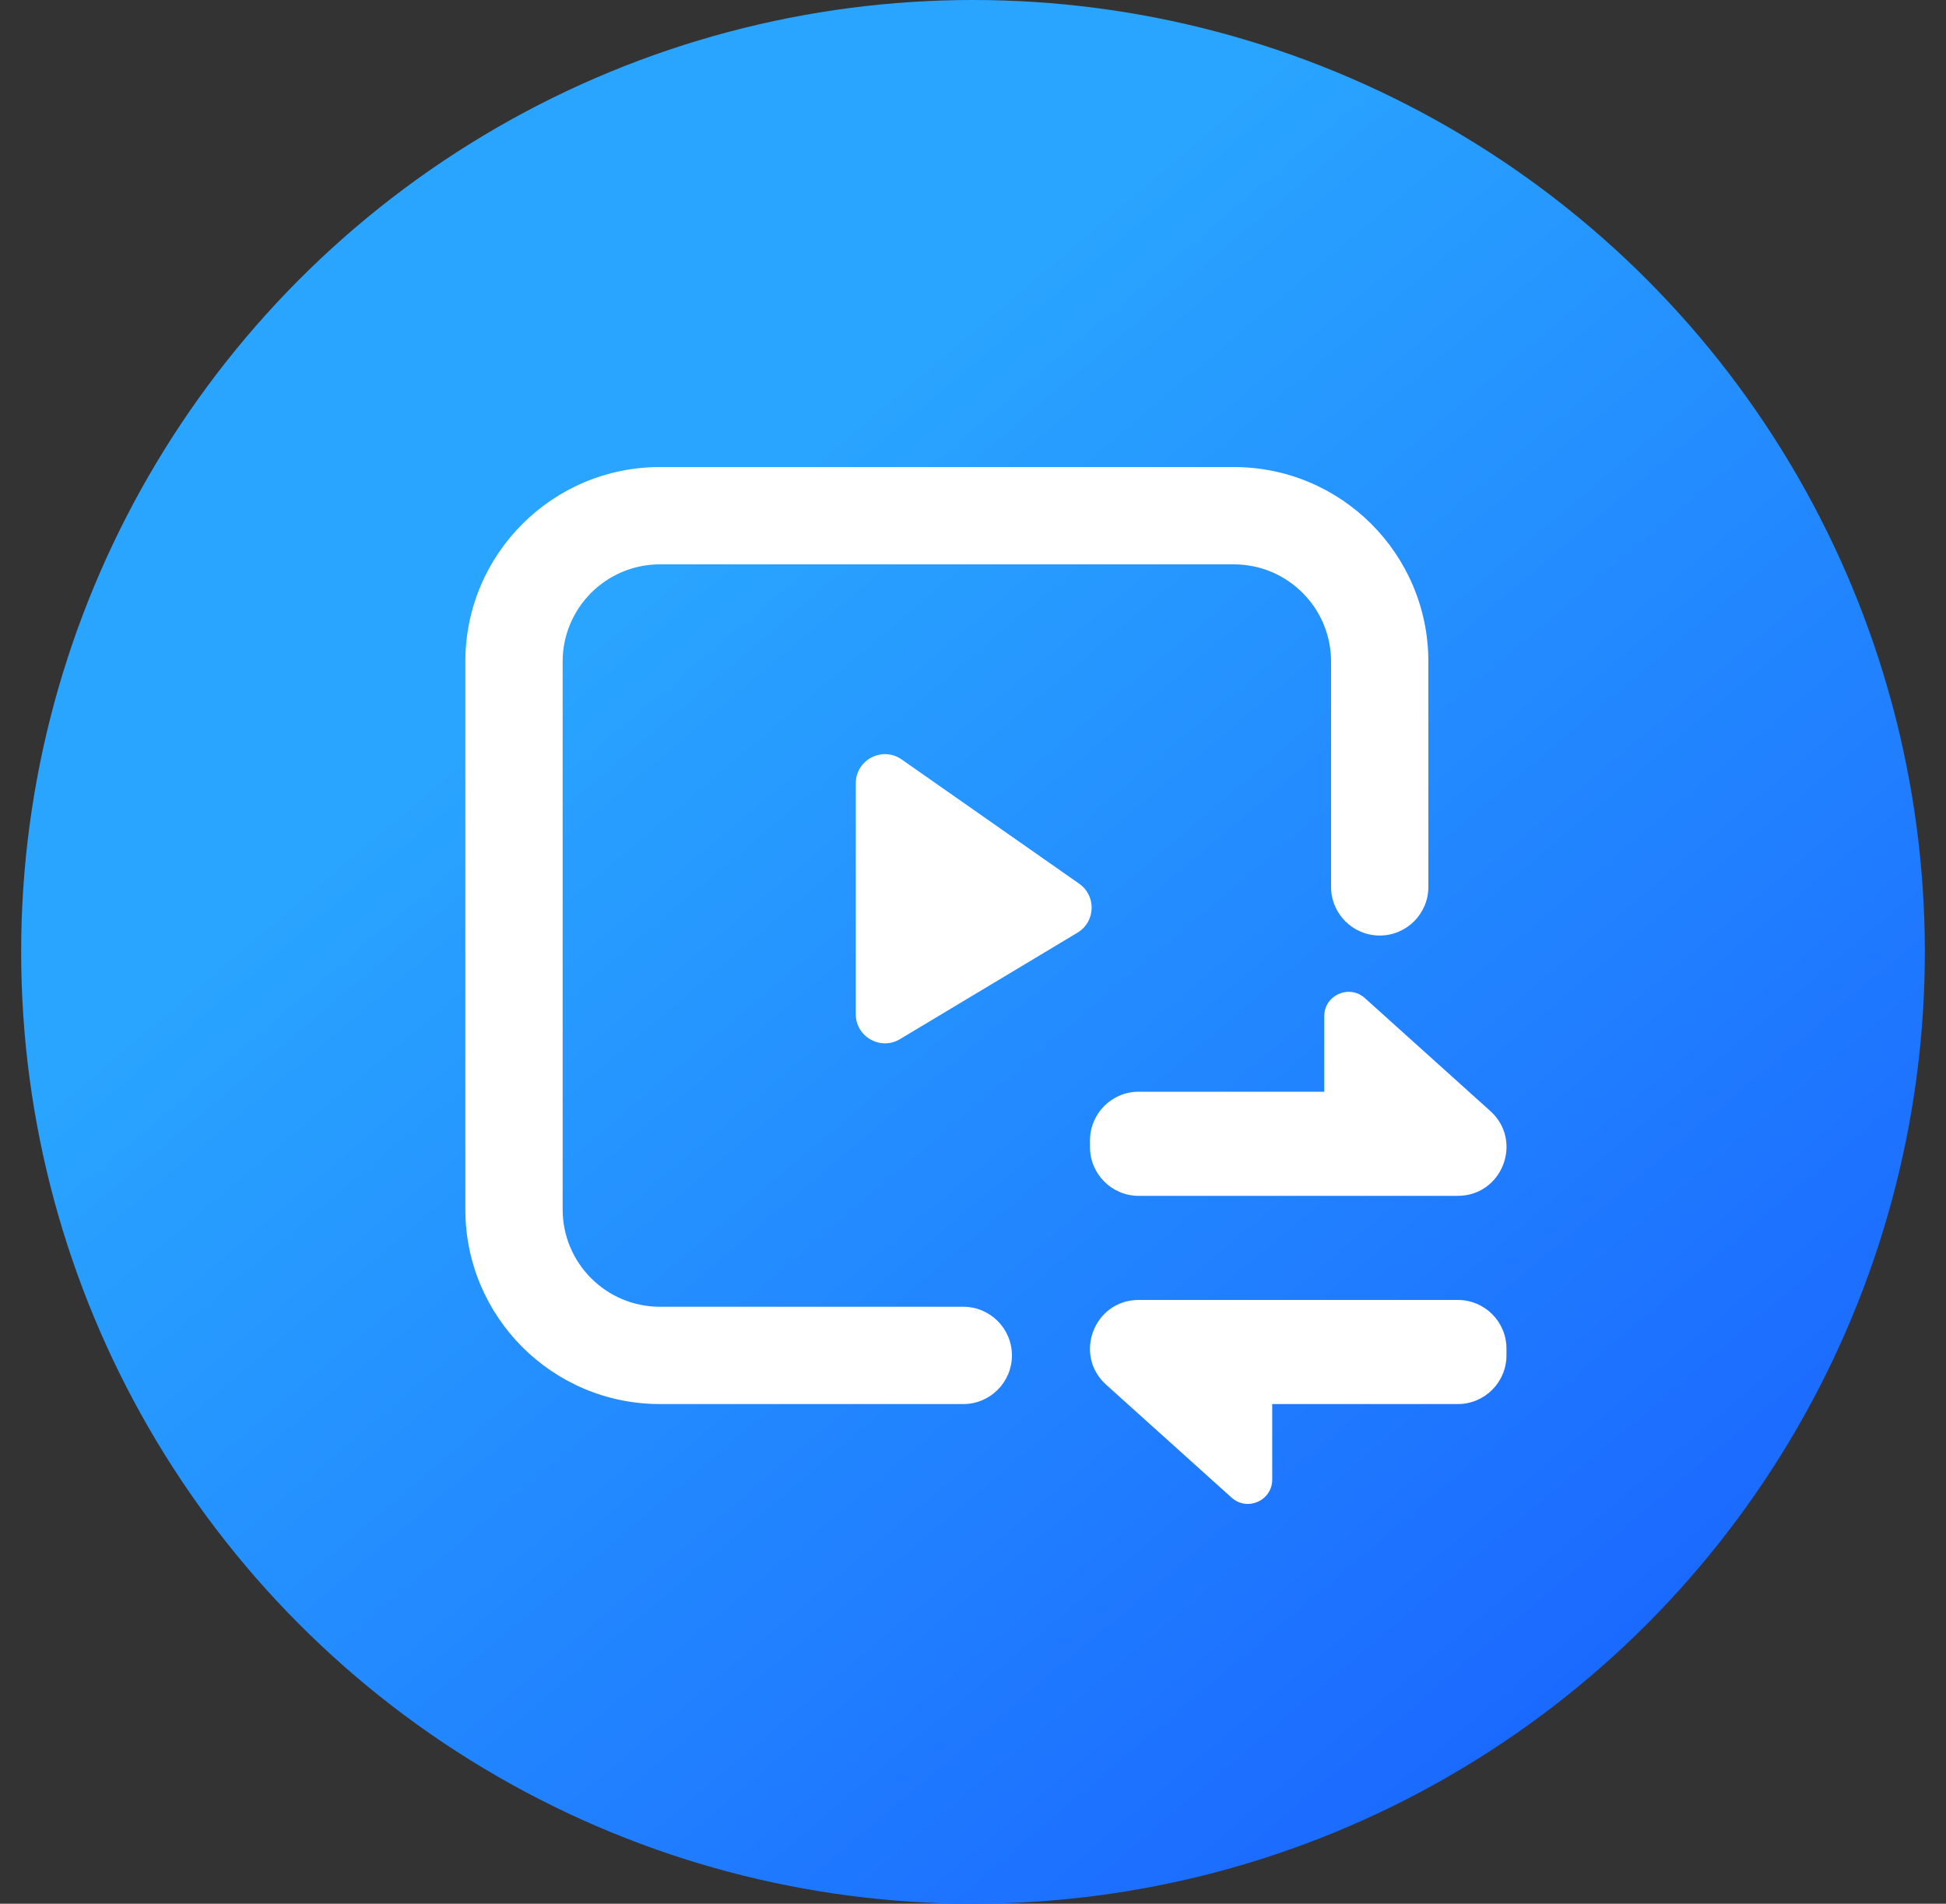
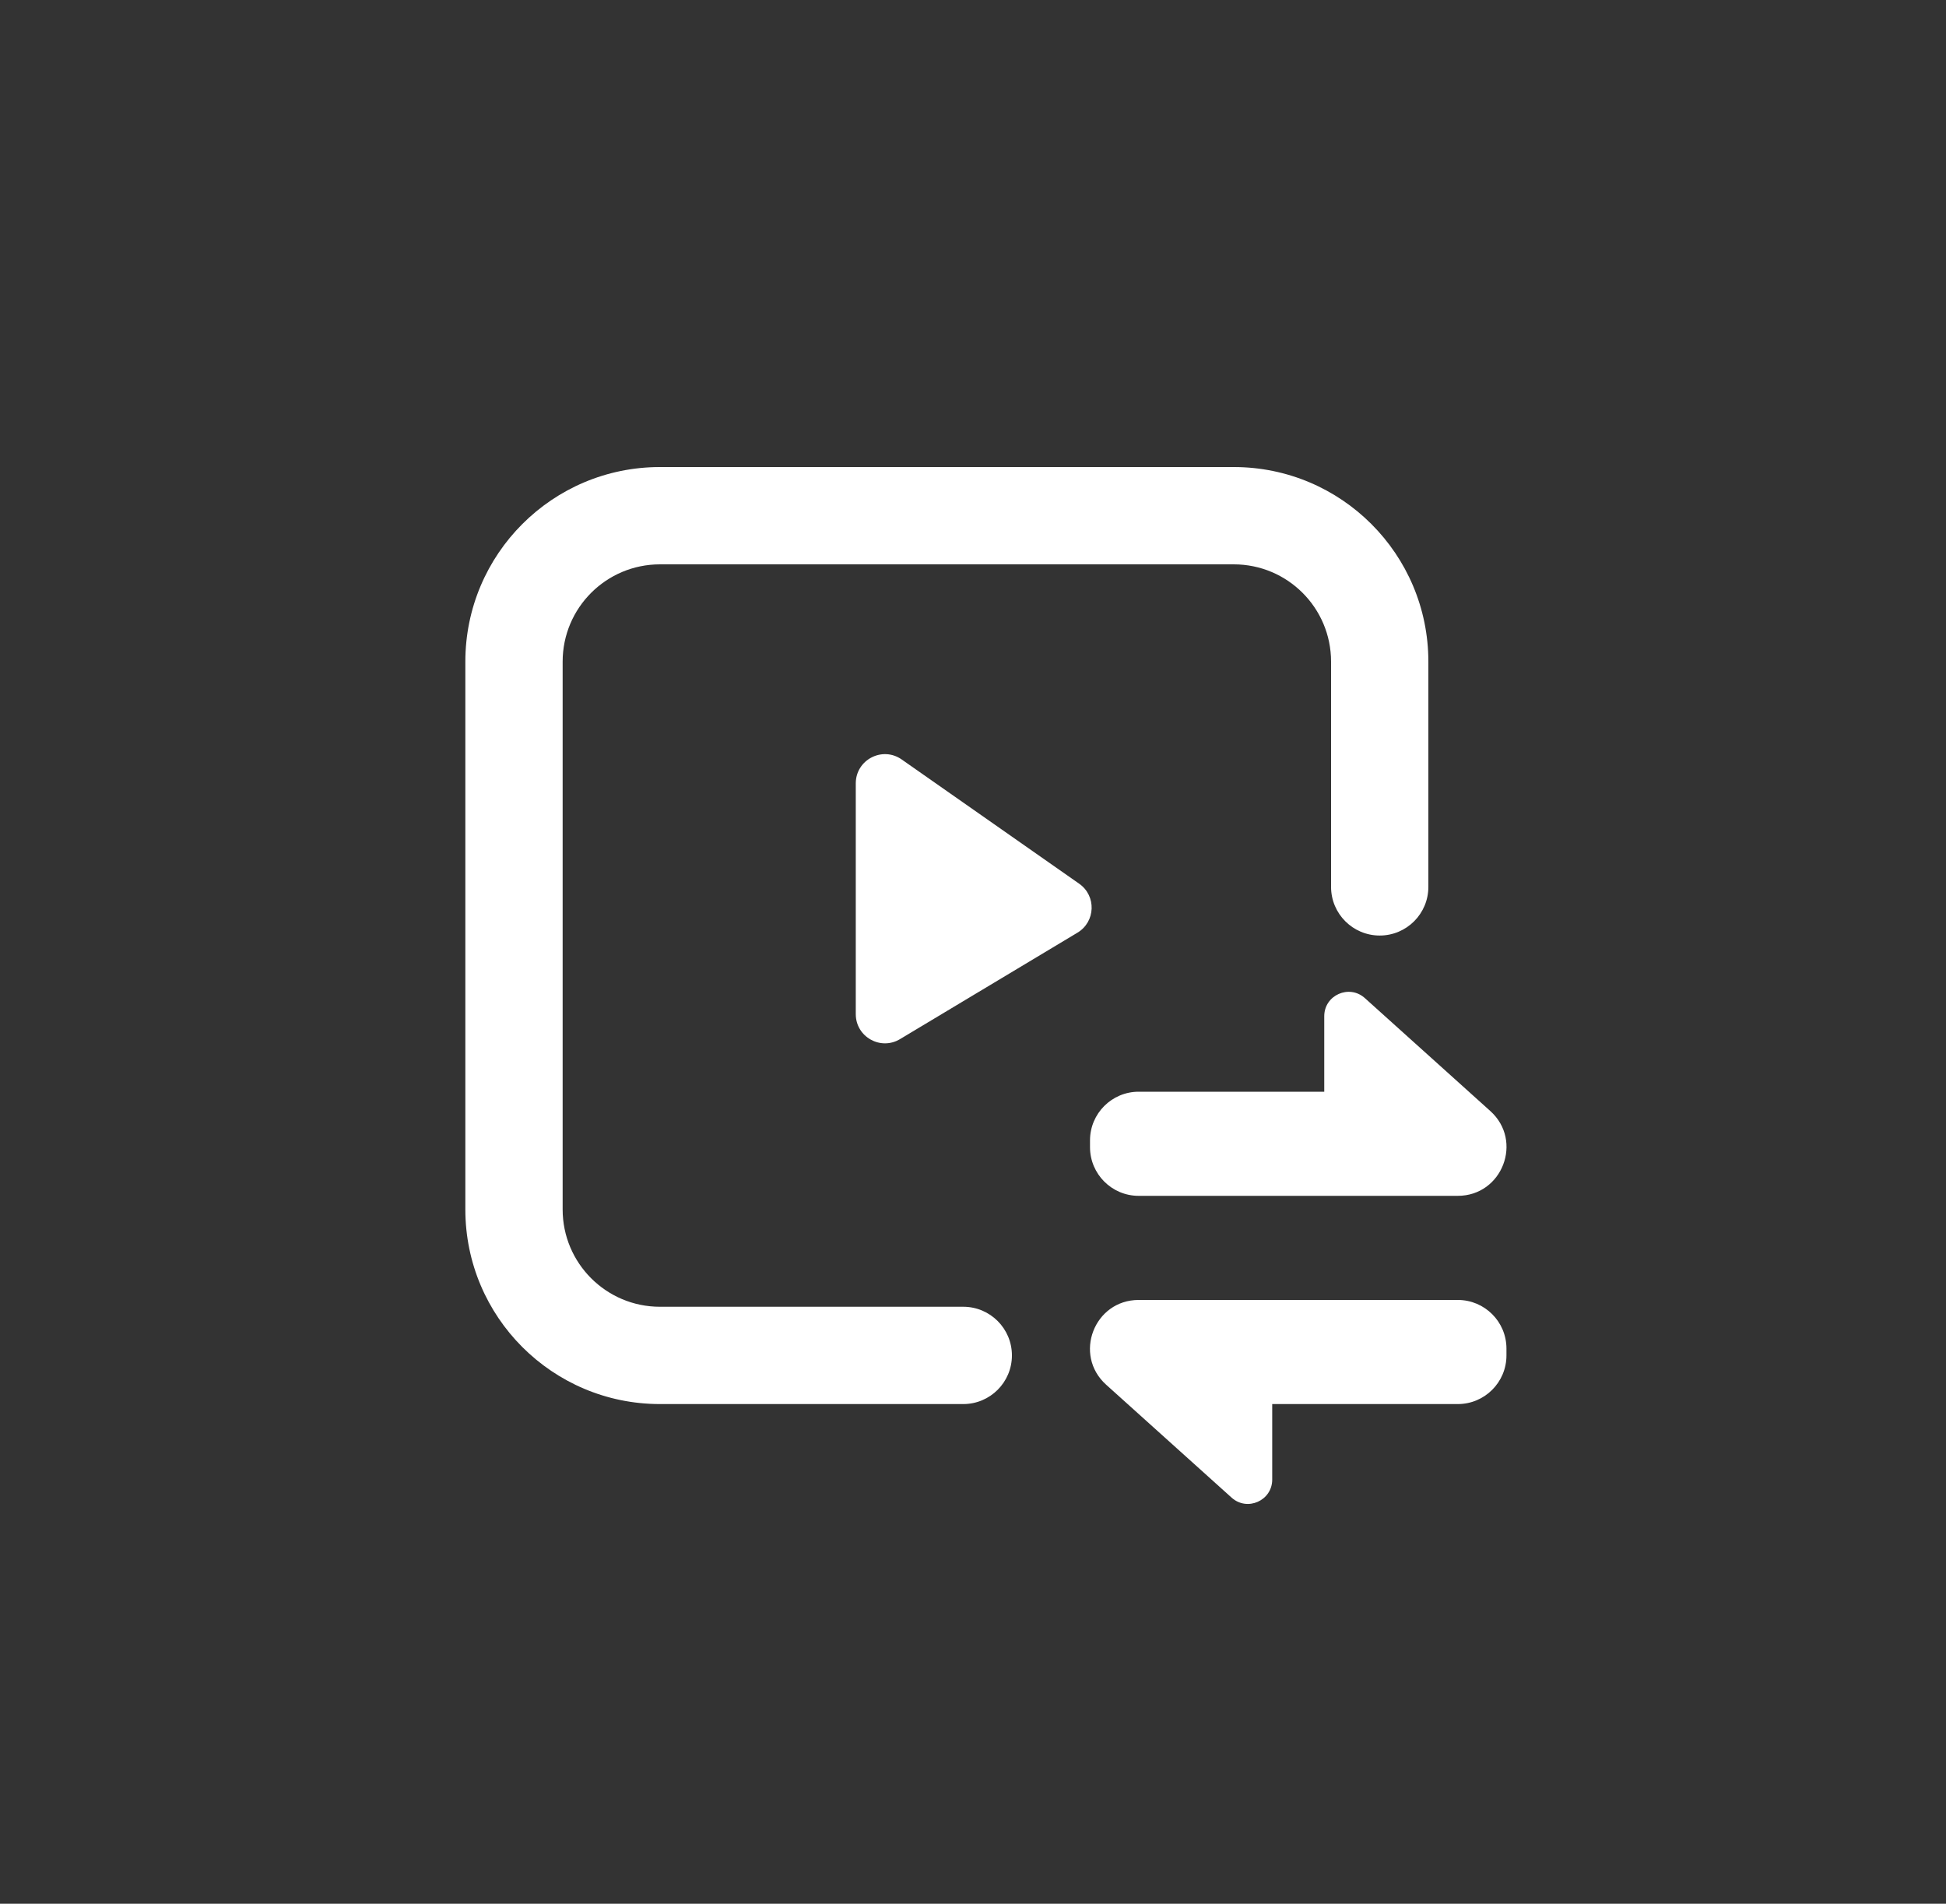
<svg xmlns="http://www.w3.org/2000/svg" width="46" height="45" viewBox="0 0 46 45" fill="none">
  <rect x="0" y="0" width="46" height="45" fill="#333333" stroke="none" />
  <g id="im_GP_è½¬æ¢">
-     <circle id="Ellipse 3542" cx="23" cy="22.5" r="22.5" fill="url(#paint0_linear_123_1748)" />
    <path id="Union" fill-rule="evenodd" clip-rule="evenodd" d="M29.164 13.34H15.6C14.33 13.34 13.3 14.369 13.3 15.64V28.589C13.3 29.859 14.33 30.889 15.6 30.889H22.77C23.405 30.889 23.92 31.404 23.92 32.039C23.92 32.674 23.405 33.189 22.77 33.189H15.6C13.059 33.189 11 31.129 11 28.589V15.64C11 13.099 13.059 11.04 15.6 11.04H29.164C31.705 11.04 33.764 13.099 33.764 15.64V20.964C33.764 21.599 33.25 22.114 32.614 22.114C31.979 22.114 31.464 21.599 31.464 20.964V15.64C31.464 14.369 30.435 13.34 29.164 13.34ZM20.229 18.517V23.972C20.229 24.508 20.814 24.839 21.274 24.563L25.47 22.046C25.898 21.789 25.92 21.176 25.51 20.889L21.314 17.952C20.857 17.632 20.229 17.959 20.229 18.517ZM25.766 26.956C25.766 26.321 26.281 25.806 26.916 25.806H31.303V24.02C31.303 23.523 31.893 23.26 32.263 23.593L35.228 26.262C36.012 26.967 35.513 28.267 34.459 28.267H33.764H26.916C26.281 28.267 25.766 27.752 25.766 27.117V26.956ZM34.46 33.189C35.095 33.189 35.61 32.674 35.61 32.039V31.878C35.61 31.242 35.095 30.728 34.46 30.728H27.612H26.917C25.863 30.728 25.364 32.027 26.148 32.732L29.113 35.401C29.483 35.734 30.073 35.472 30.073 34.974V33.189H34.46Z" fill="white" />
  </g>
  <defs>
    <linearGradient id="paint0_linear_123_1748" x1="16.122" y1="12.518" x2="38.75" y2="39.25" gradientUnits="userSpaceOnUse">
      <stop stop-color="#29A5FF" />
      <stop offset="1" stop-color="#1B69FF" />
    </linearGradient>
  </defs>
</svg>